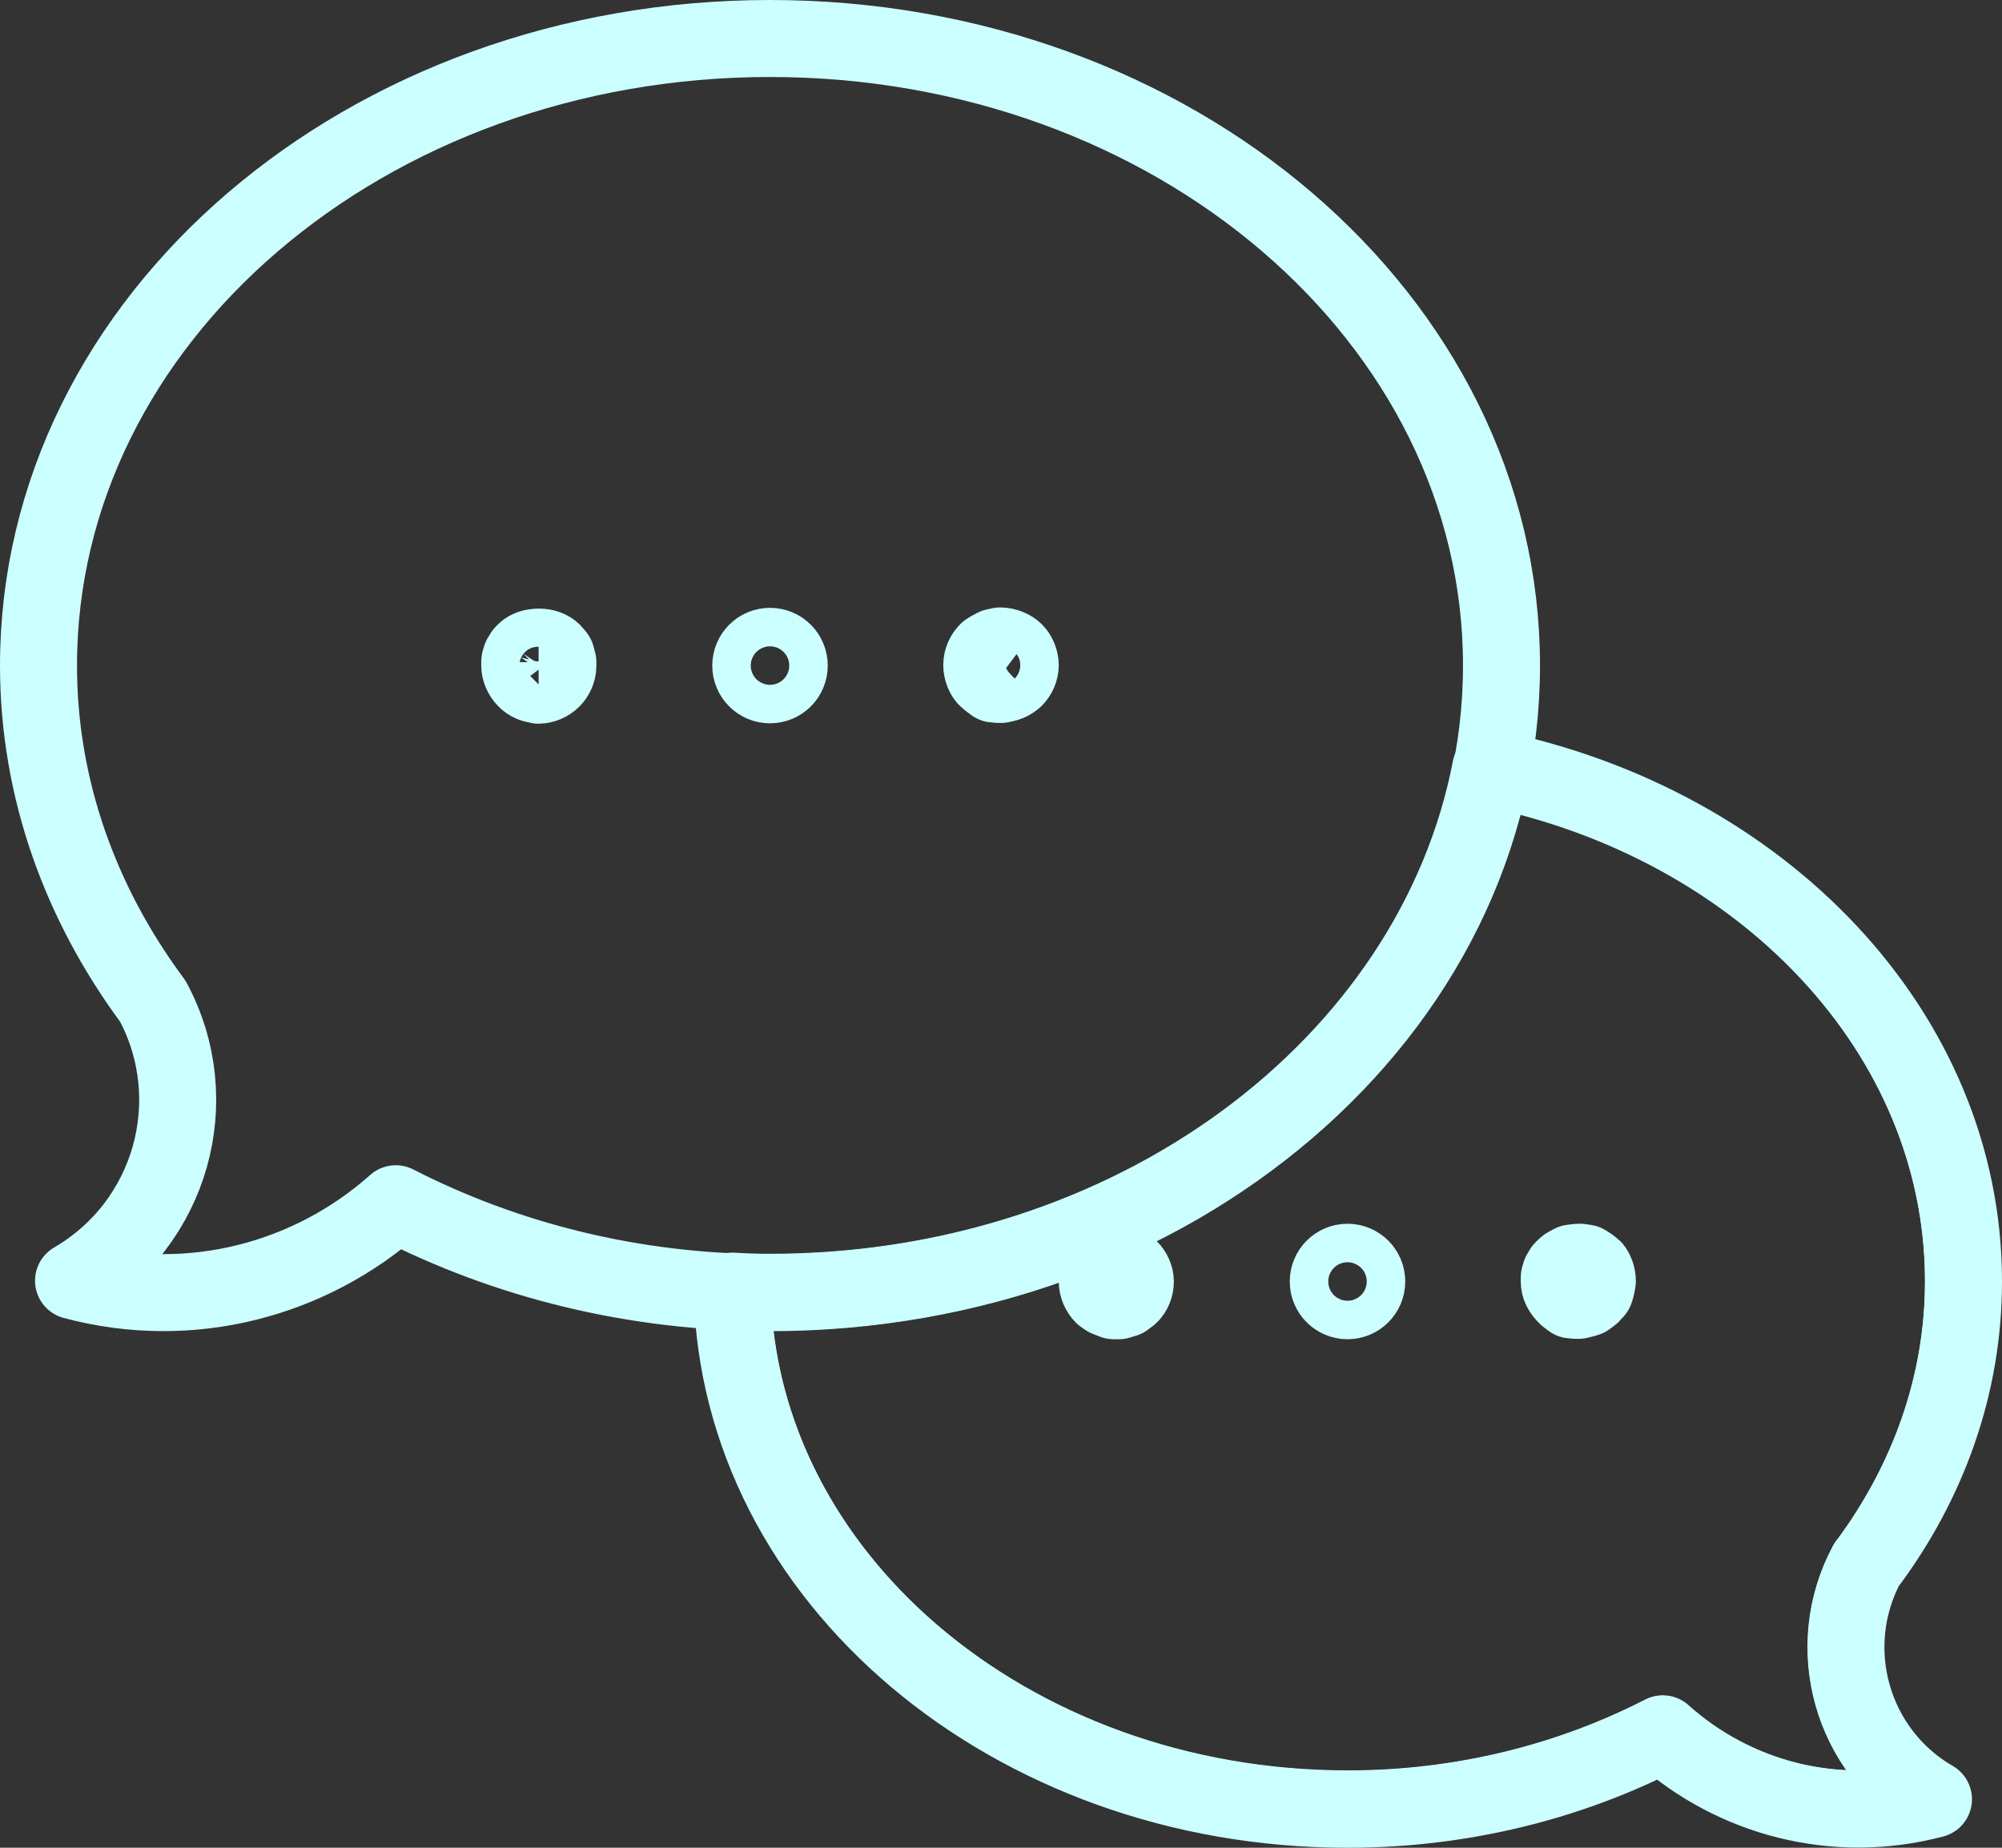
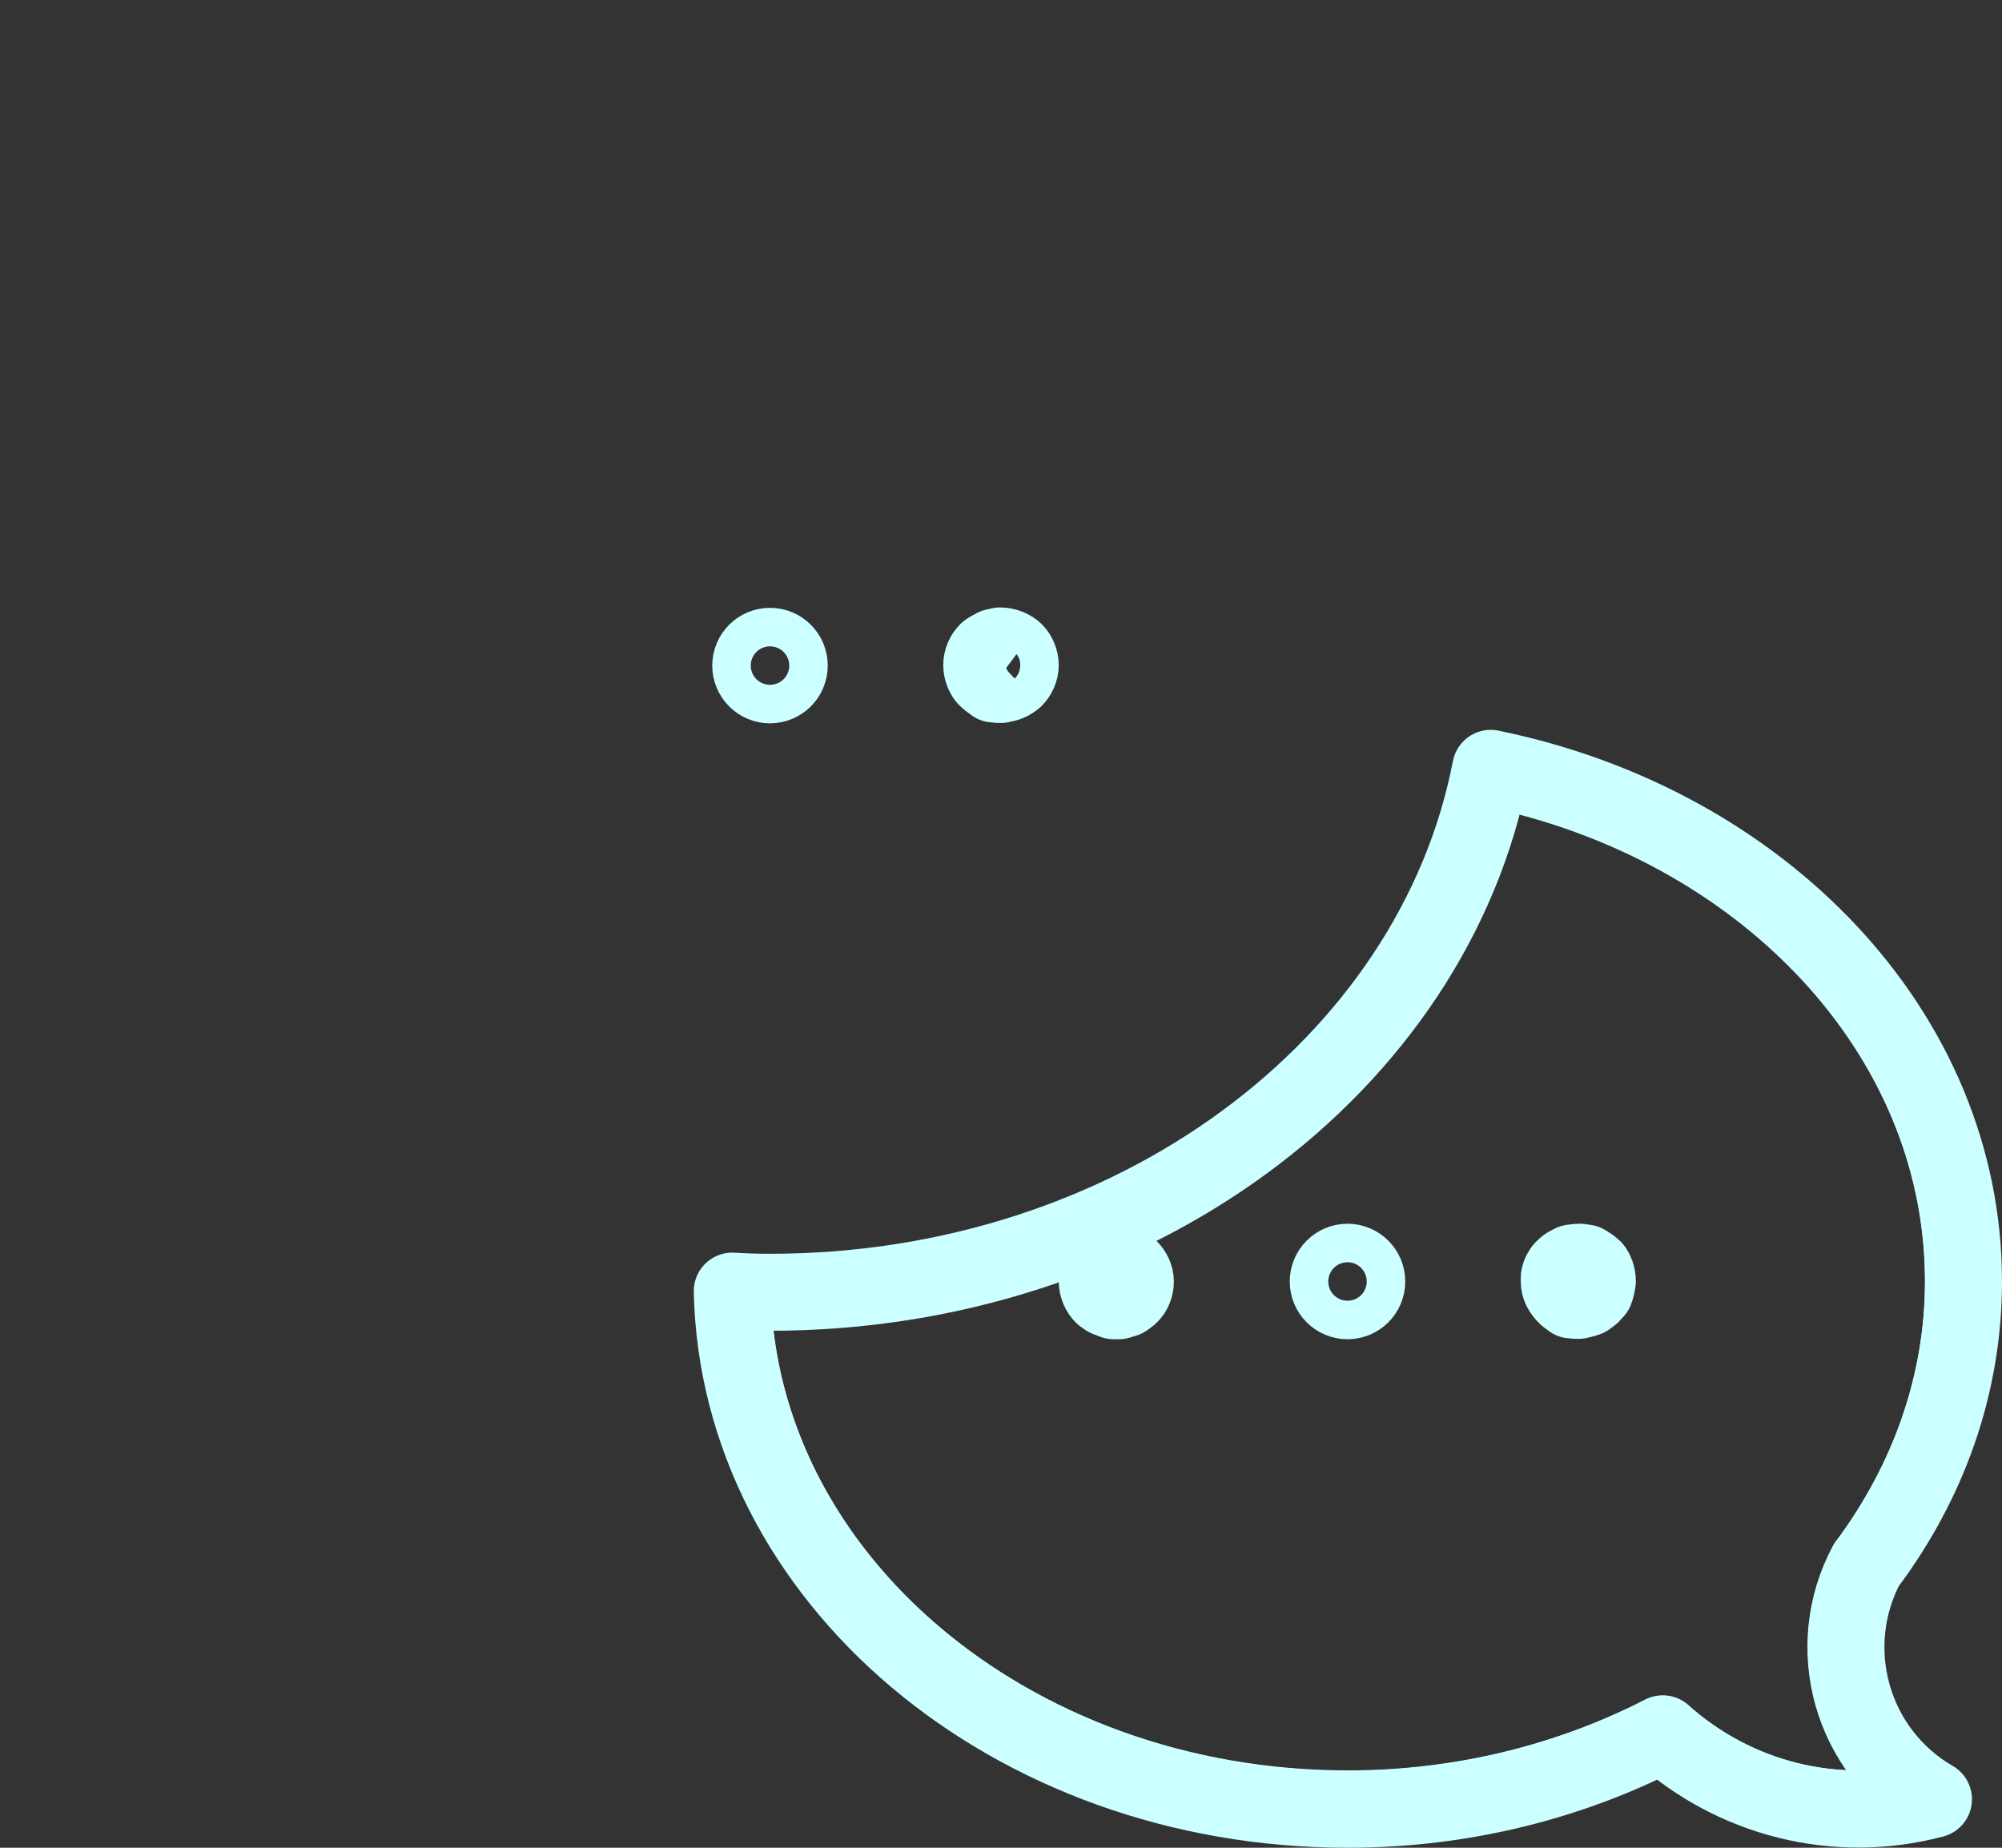
<svg xmlns="http://www.w3.org/2000/svg" id="_圖層_1" viewBox="0 0 52 48">
  <rect x="0" y="0" width="52" height="48" fill="#333333" stroke="none" />
  <defs>
    <style>.cls-1{clip-path:url(#clippath);}.cls-2{fill:none;stroke:#cff;stroke-linecap:round;stroke-linejoin:round;stroke-width:2px;}</style>
    <clipPath id="clippath">
      <path class="cls-2" d="m48.5,40.63c1.58-2.12,2.5-4.64,2.5-7.34,0-6.47-5.24-11.89-12.28-13.33-1.49,7.72-9.29,13.61-18.72,13.61-.33,0-.66-.01-.98-.03.16,7.45,7.25,13.46,15.98,13.46,2.99,0,5.79-.72,8.18-1.95,1.85,1.65,4.47,2.37,7.04,1.69-2.14-1.24-2.89-3.95-1.73-6.11Z" />
    </clipPath>
  </defs>
-   <path class="cls-2" d="m20,1C9.51,1,1,8.29,1,17.29c0,3.21,1.1,6.2,2.97,8.72,1.38,2.57.48,5.78-2.06,7.26,3.06.82,6.17-.04,8.37-2,2.85,1.46,6.16,2.31,9.72,2.31,10.49,0,19-7.29,19-16.29S30.49,1,20,1Z" />
-   <path class="cls-2" d="m14,17.79c-.13,0-.26-.05-.35-.15-.09-.09-.15-.23-.15-.35,0-.03,0-.07,0-.1,0-.03.02-.07.03-.11.02-.03.04-.07.06-.1,0,0,0,0,0,0s.03-.03.06-.06c.07-.07.2-.11.35-.11s.28.05.36.13c.03.03.06.07.09.11l.04.15s0,.07,0,.1c0,.13-.06.26-.15.35-.09.09-.23.15-.35.15Z" />
  <circle class="cls-2" cx="20" cy="17.29" r=".5" />
  <path class="cls-2" d="m26,17.78c-.06,0-.12,0-.18-.01l-.12-.09s-.06-.05-.09-.08c-.05-.06-.11-.19-.11-.32,0-.14.06-.27.15-.36,0,0,0,0,0,0,0,0,.03-.02.06-.04l.13-.07.14-.03c.14,0,.29.06.38.15.08.08.14.22.14.35,0,.13-.06.26-.15.35-.09.08-.22.14-.35.14Z" />
  <g class="cls-1">
    <path class="cls-2" d="m35,19.57c8.84,0,16,6.14,16,13.71,0,2.7-.93,5.22-2.5,7.34-1.16,2.16-.41,4.87,1.73,6.11-2.58.69-5.19-.03-7.04-1.69-2.4,1.23-5.19,1.95-8.18,1.95-8.84,0-16-6.14-16-13.71s7.16-13.71,16-13.71Z" />
  </g>
  <path class="cls-2" d="m48.5,40.63c1.58-2.12,2.5-4.64,2.5-7.34,0-6.47-5.24-11.89-12.28-13.33-1.49,7.72-9.29,13.61-18.72,13.61-.33,0-.66-.01-.98-.03.16,7.45,7.25,13.46,15.98,13.46,2.99,0,5.79-.72,8.18-1.95,1.85,1.65,4.47,2.37,7.04,1.69-2.14-1.24-2.89-3.95-1.73-6.11Z" />
  <path class="cls-2" d="m41,33.78c-.06,0-.12,0-.18-.01l-.12-.09c-.14-.13-.2-.26-.2-.39,0-.03,0-.07,0-.1,0-.03.02-.07.03-.11.02-.03.04-.07.06-.1,0,0,0,0,0,0s.03-.03.06-.06c0,0,0,0,0,0,0,0,.03-.02.05-.04l.13-.07.16-.02h.05s.14.02.14.02l.11.07s.07.05.1.08c.04.05.1.18.1.32-.02.13-.04.2-.06.25,0-.01,0-.02,0-.02,0,0-.02.03-.04.06,0,0,0,0,0,0,0,0-.02.03-.05.06l-.12.09c-.11.04-.17.05-.23.05Z" />
  <circle class="cls-2" cx="35" cy="33.29" r=".5" />
  <path class="cls-2" d="m29,33.79s-.07,0-.07,0l-.18-.07-.1-.07c-.09-.09-.15-.23-.15-.36.01-.1.03-.16.04-.2.01-.03.03-.05.04-.08,0,0,.01-.02.03-.03l.09-.08.13-.07.14-.03c.14,0,.28.06.37.15.09.09.15.22.15.34,0,.13-.05.27-.15.36l-.12.09-.16.05h-.07Z" />
</svg>